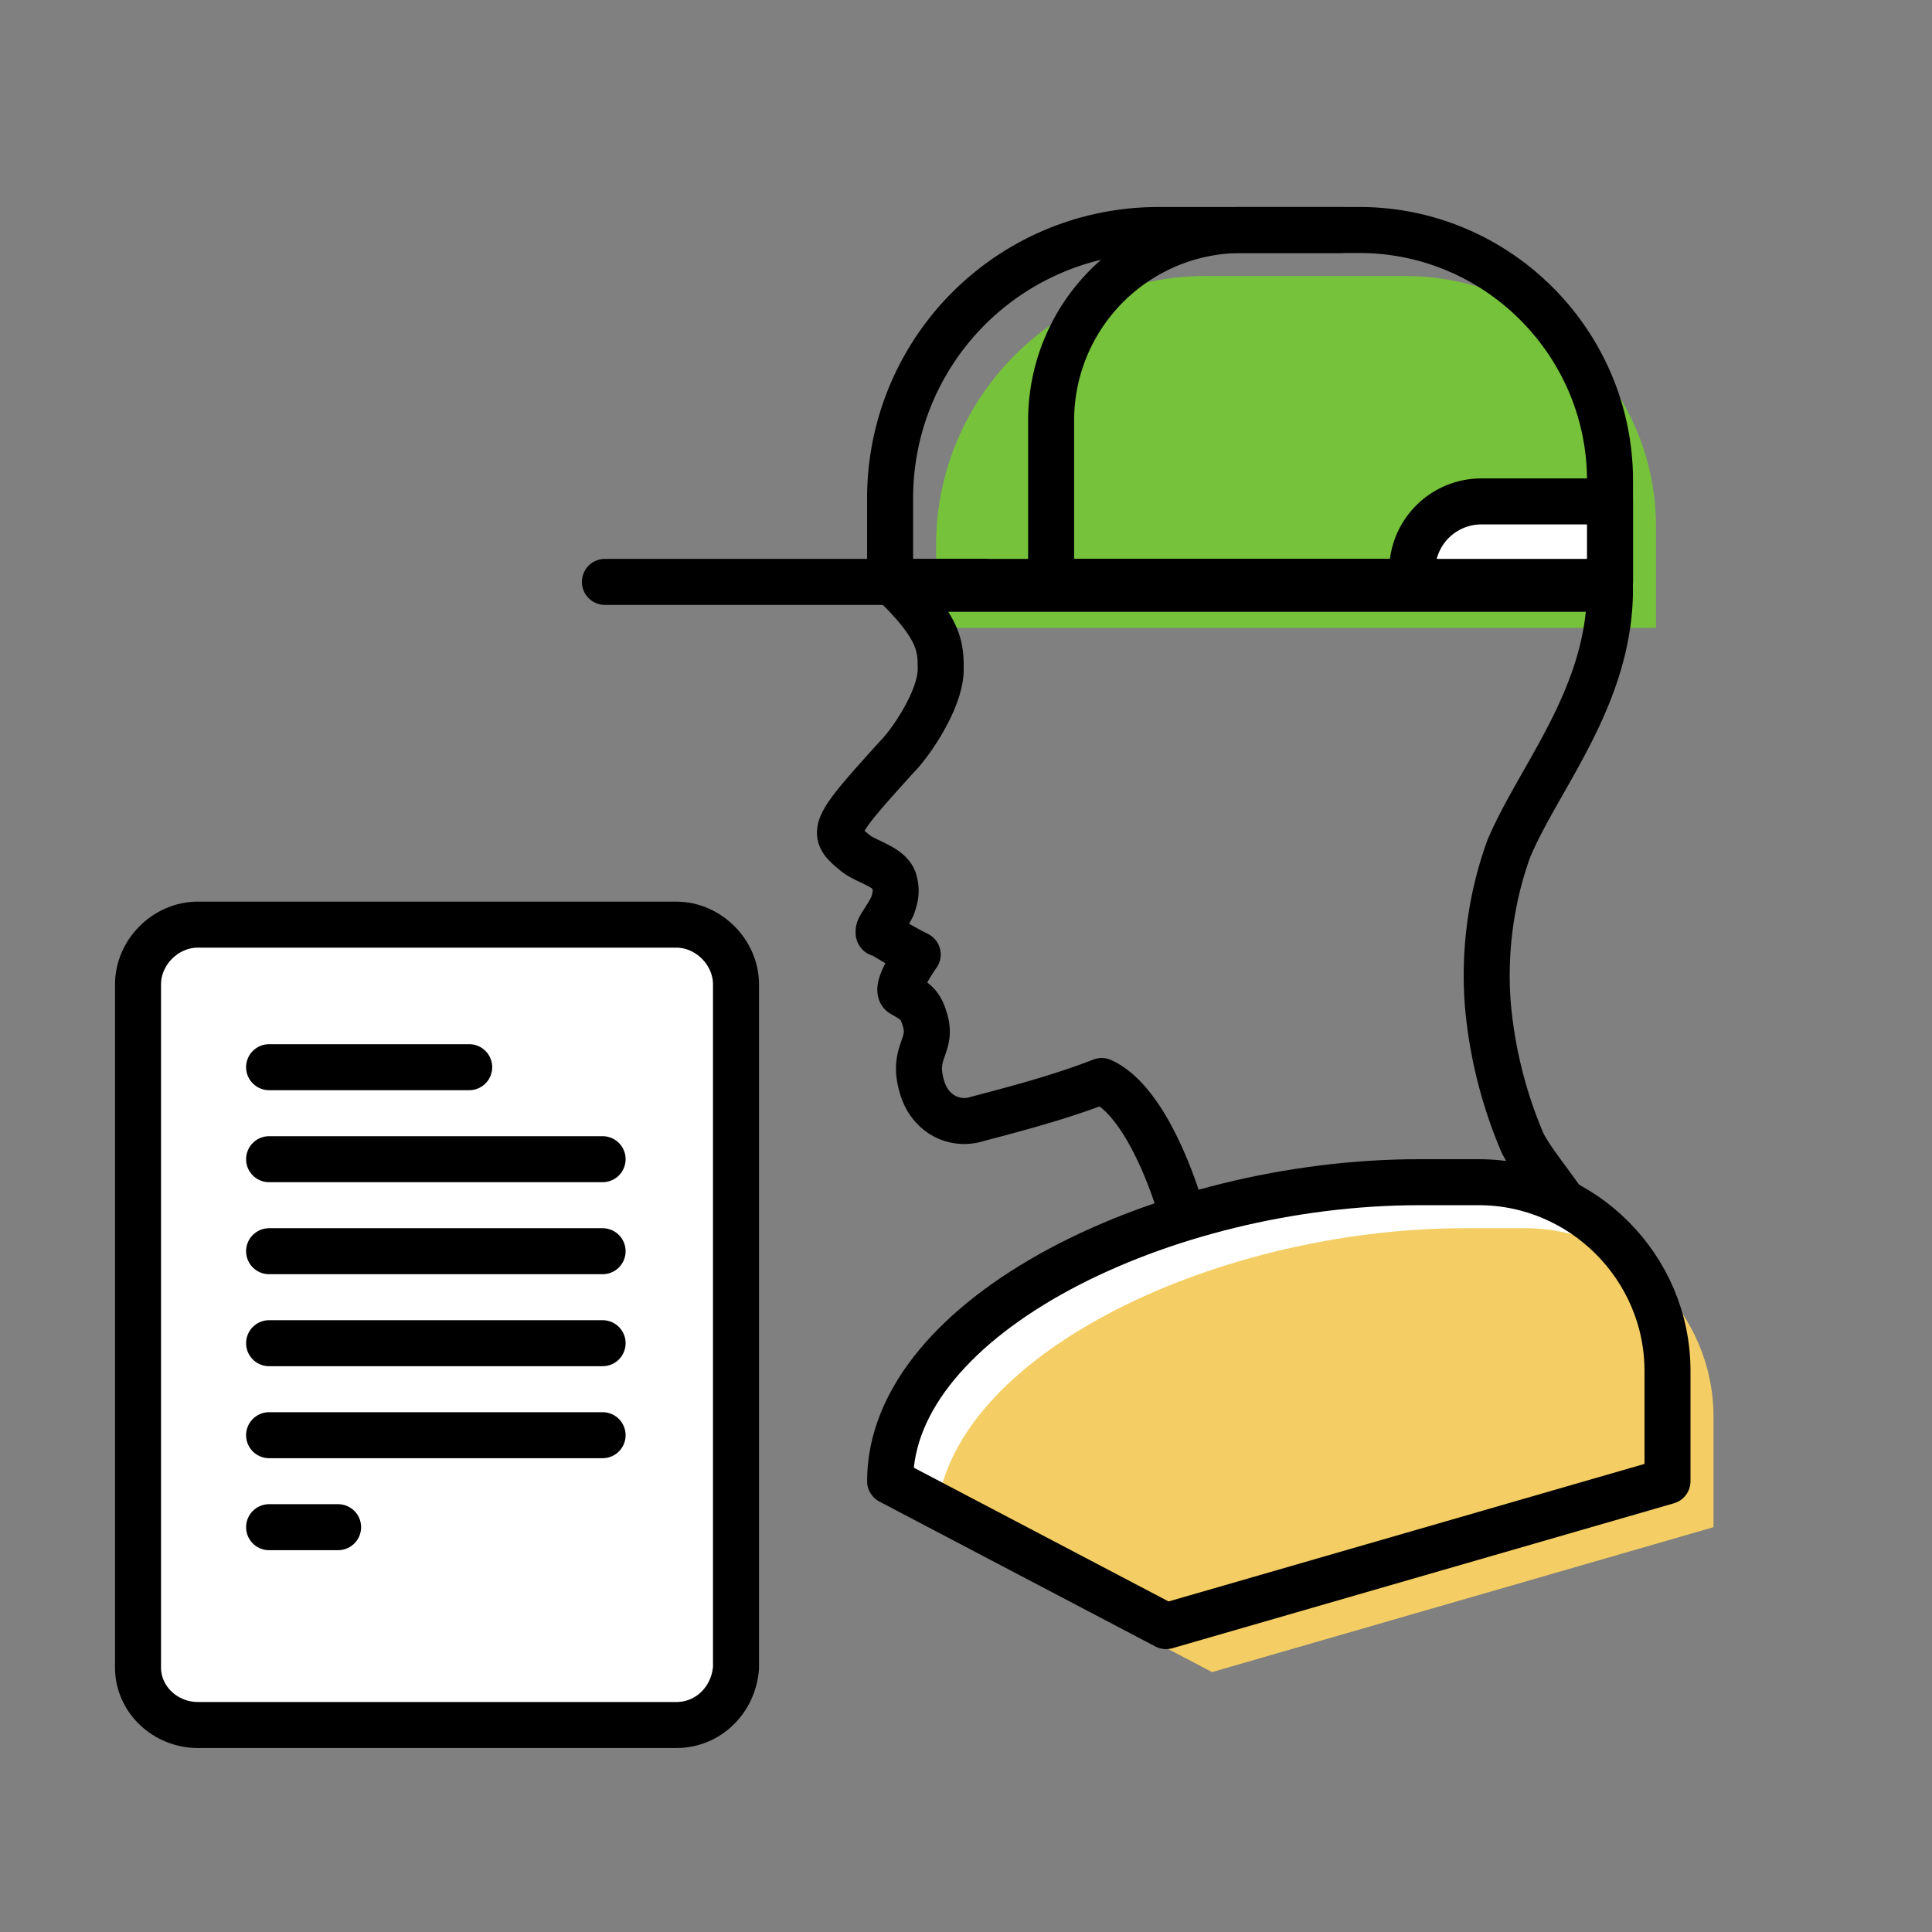
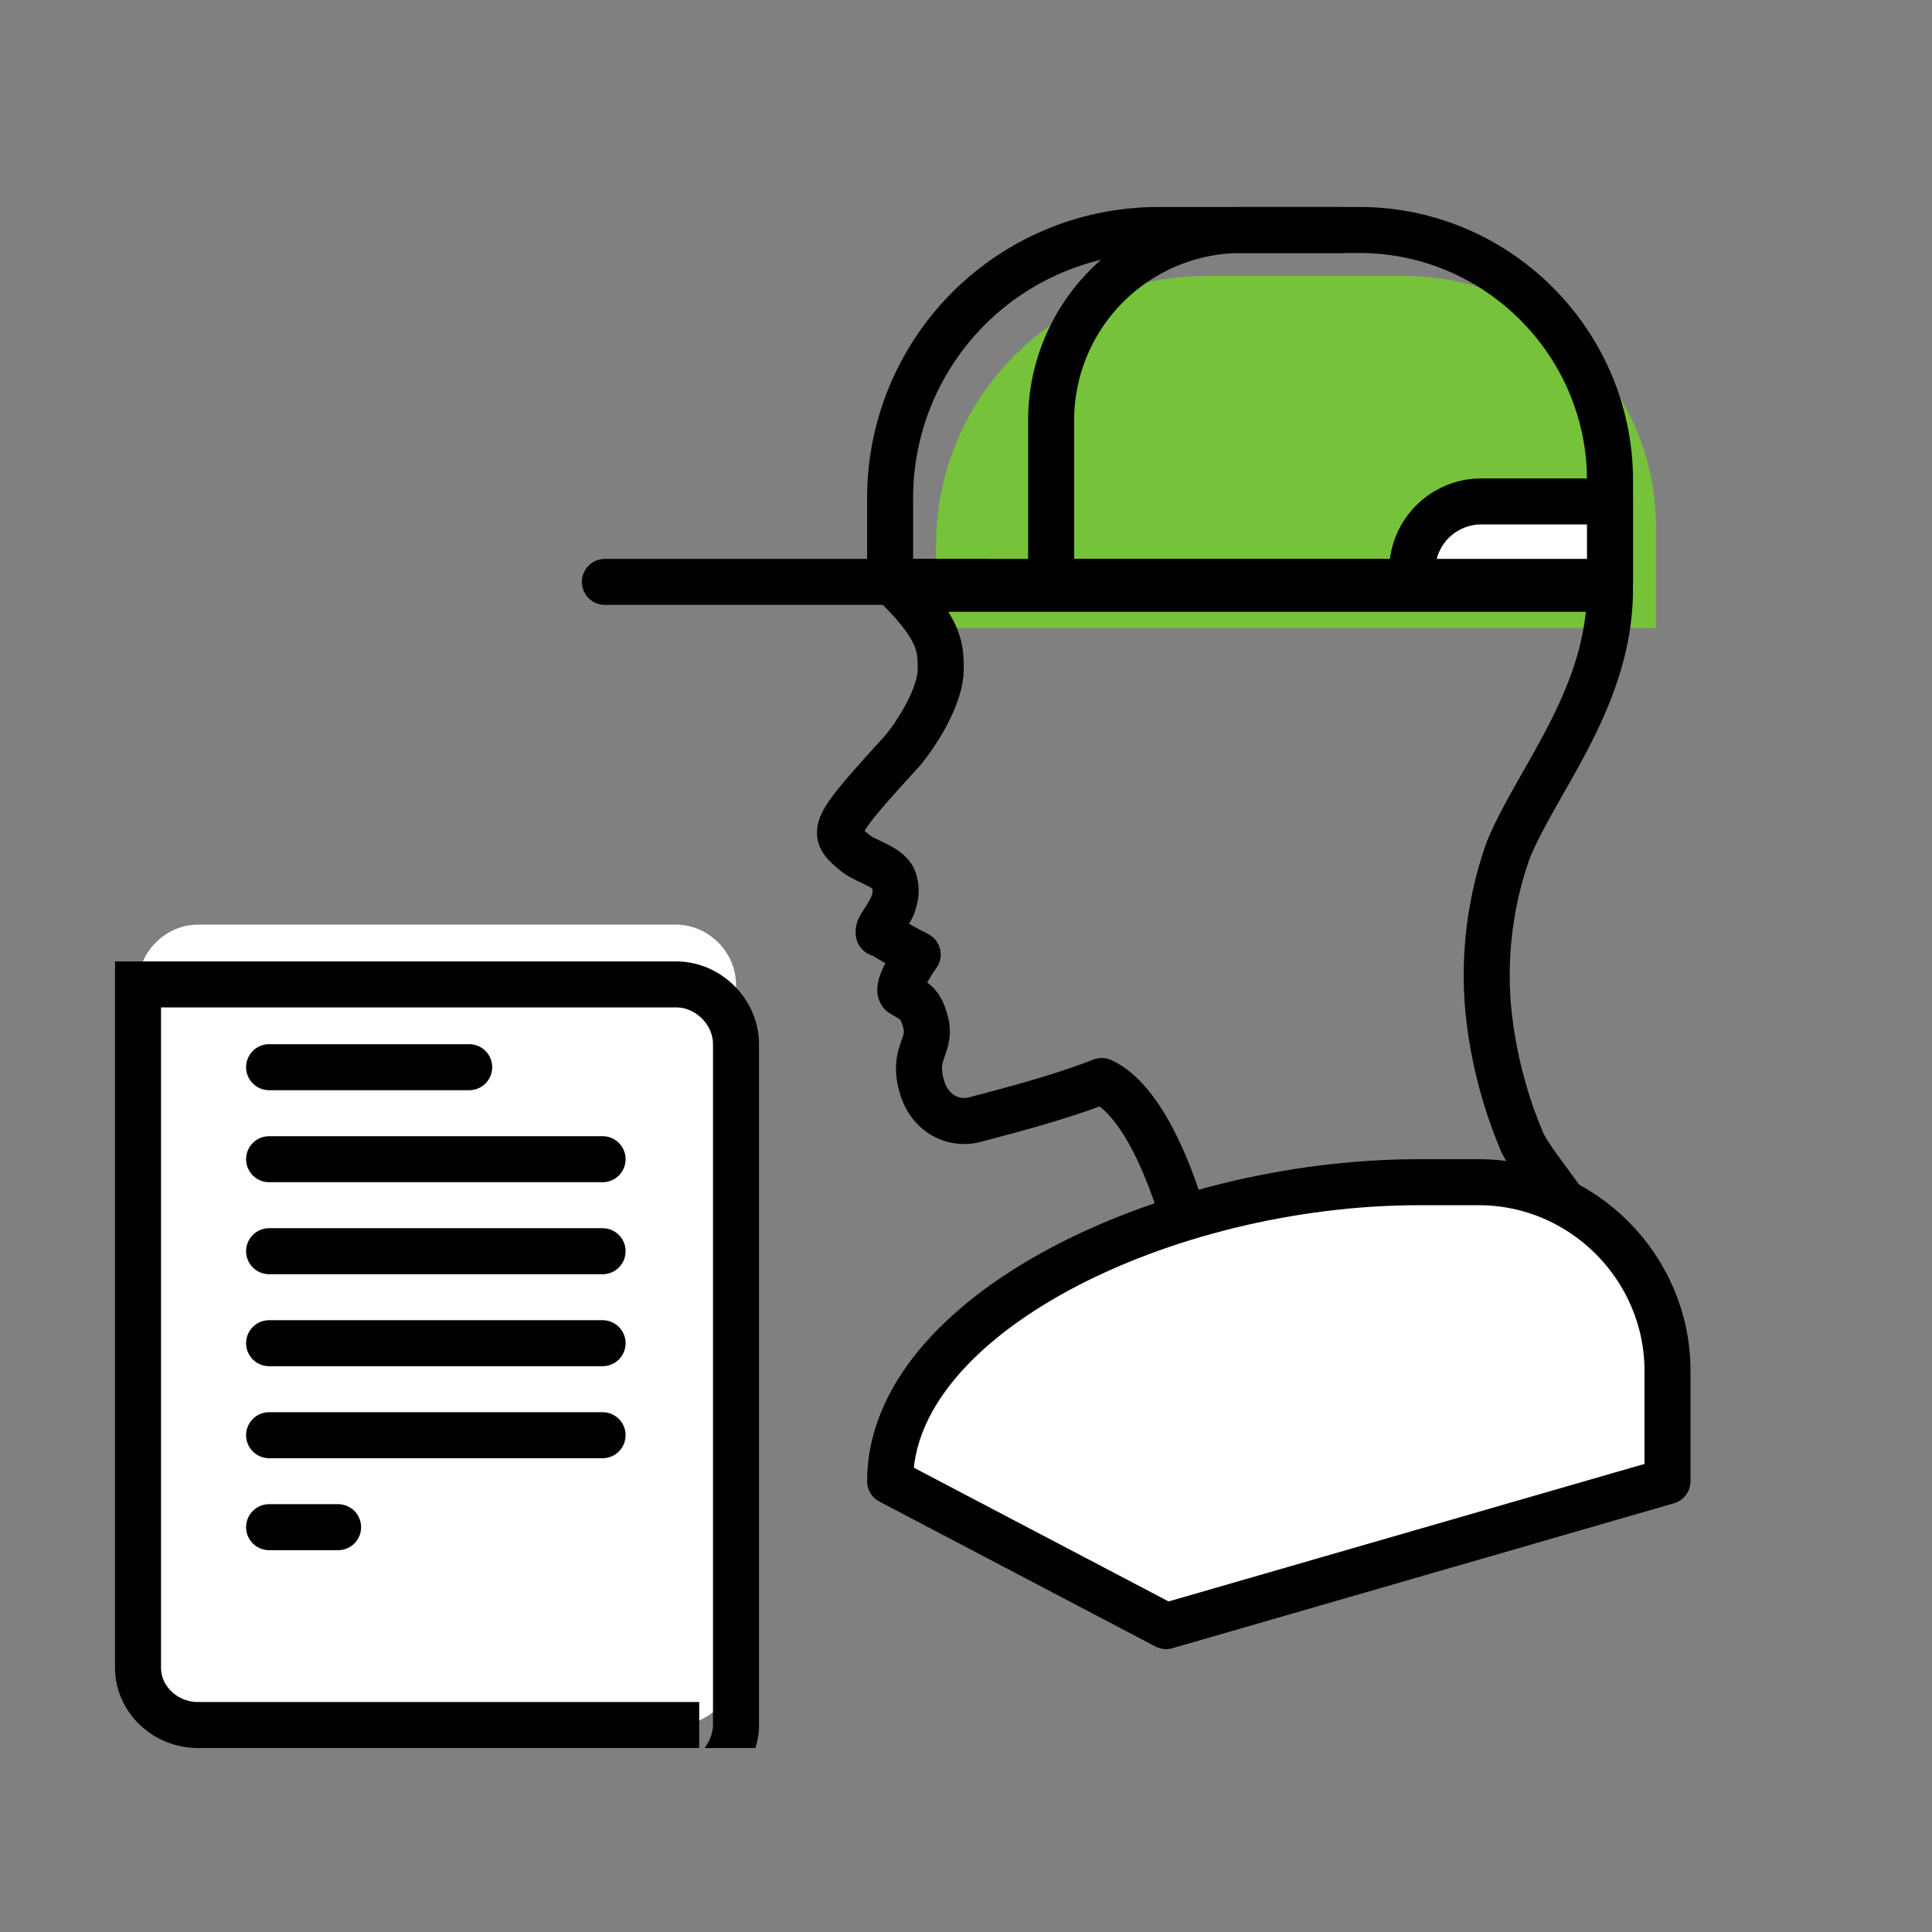
<svg xmlns="http://www.w3.org/2000/svg" width="64" height="64" fill="none">
  <rect width="100%" height="100%" fill="#808080" stroke="none" />
  <g clip-path="url(#a)">
    <path fill="#fff" d="M22.4 57.143H6.552c-1.066 0-1.98-.838-1.98-1.905V32.61c0-1.066.914-1.98 1.98-1.98H22.4c1.067 0 1.981.914 1.981 1.98v22.63c-.076 1.066-.914 1.904-1.981 1.904Z" />
-     <path stroke="#000" stroke-miterlimit="10" stroke-width="1.524" d="M22.4 57.143H6.552c-1.066 0-1.98-.838-1.98-1.905V32.61c0-1.066.914-1.98 1.98-1.98H22.4c1.067 0 1.981.914 1.981 1.98v22.63c-.076 1.066-.914 1.904-1.981 1.904Z" />
+     <path stroke="#000" stroke-miterlimit="10" stroke-width="1.524" d="M22.4 57.143H6.552c-1.066 0-1.98-.838-1.98-1.905V32.61H22.4c1.067 0 1.981.914 1.981 1.98v22.63c-.076 1.066-.914 1.904-1.981 1.904Z" />
    <path stroke="#000" stroke-linecap="round" stroke-linejoin="round" stroke-miterlimit="10" stroke-width="1.524" d="M8.914 35.352h6.629M8.914 38.4h11.048M8.914 41.448h11.048M8.914 44.495h11.048M8.914 47.543h11.048M8.914 50.59H11.2" />
    <path fill="#76C23B" d="M46.552 9.143h-6.628c-4.876 0-8.915 3.962-8.915 8.914V20.8h23.848v-3.352c0-4.572-3.733-8.305-8.305-8.305Z" />
    <path stroke="#000" stroke-linecap="round" stroke-linejoin="round" stroke-miterlimit="10" stroke-width="1.524" d="M20.038 19.276H32.61" />
    <path stroke="#000" stroke-linejoin="round" stroke-miterlimit="10" stroke-width="1.524" d="M48 19.276H29.486v-2.743A8.877 8.877 0 0 1 38.4 7.62h6.095" />
    <path stroke="#000" stroke-linejoin="round" stroke-miterlimit="10" stroke-width="1.524" d="M53.333 19.276H34.82v-5.333a6.308 6.308 0 0 1 6.324-6.324h3.886c4.571 0 8.304 3.733 8.304 8.305v3.352Z" />
    <path fill="#fff" stroke="#000" stroke-linejoin="round" stroke-miterlimit="10" stroke-width="1.524" d="M46.705 19.276h6.628V16.61h-4.266a2.292 2.292 0 0 0-2.286 2.285l-.076.381Z" />
    <path stroke="#000" stroke-linejoin="round" stroke-miterlimit="10" stroke-width="1.524" d="M50.438 37.867a15.013 15.013 0 0 1-1.143-4.496c-.152-1.752.076-3.58.686-5.257.99-2.362 3.352-5.028 3.352-8.61H29.79c1.372 1.372 1.372 1.982 1.372 2.667 0 .99-.99 2.439-1.448 2.896-2.21 2.438-2.21 2.514-1.371 3.2.38.304 1.219.457 1.295.99.076.305 0 .534-.076.762-.229.457-.457.686-.457.838 0 .076 0 .076.076.076.38.229.762.457 1.219.686 0 0-.762 1.067-.533 1.295.38.229.61.305.762.838.304.915-.458 1.067-.077 2.286.229.762.915 1.22 1.677 1.067 1.447-.381 2.895-.762 4.266-1.295 1.676.761 2.667 4.419 2.667 4.419 2.21 0 4.343-.305 6.629-.229 2.361-.076 4.647-.457 6.628.838-.61-1.143-1.6-2.21-1.98-2.971Z" />
    <path fill="#fff" d="M47.01 39.162h1.98c3.429 0 6.248 2.819 6.248 6.248v3.657l-16.61 4.8-9.142-4.8c0-5.486 9.066-9.905 17.524-9.905Z" />
-     <path fill="#F4CE64" d="M48.533 40.686h1.981c3.429 0 6.248 2.819 6.248 6.247v3.657l-16.61 4.8-9.143-4.8c0-5.485 9.067-9.904 17.524-9.904Z" />
    <path stroke="#000" stroke-linejoin="round" stroke-miterlimit="10" stroke-width="1.524" d="M47.01 39.162h1.98c3.429 0 6.248 2.819 6.248 6.248v3.657l-16.61 4.8-9.142-4.8c0-5.486 9.066-9.905 17.524-9.905Z" />
  </g>
  <defs>
    <clipPath id="a">
      <path fill="#fff" d="M3.048 6.857h54.095v51.048H3.048z" />
    </clipPath>
  </defs>
</svg>